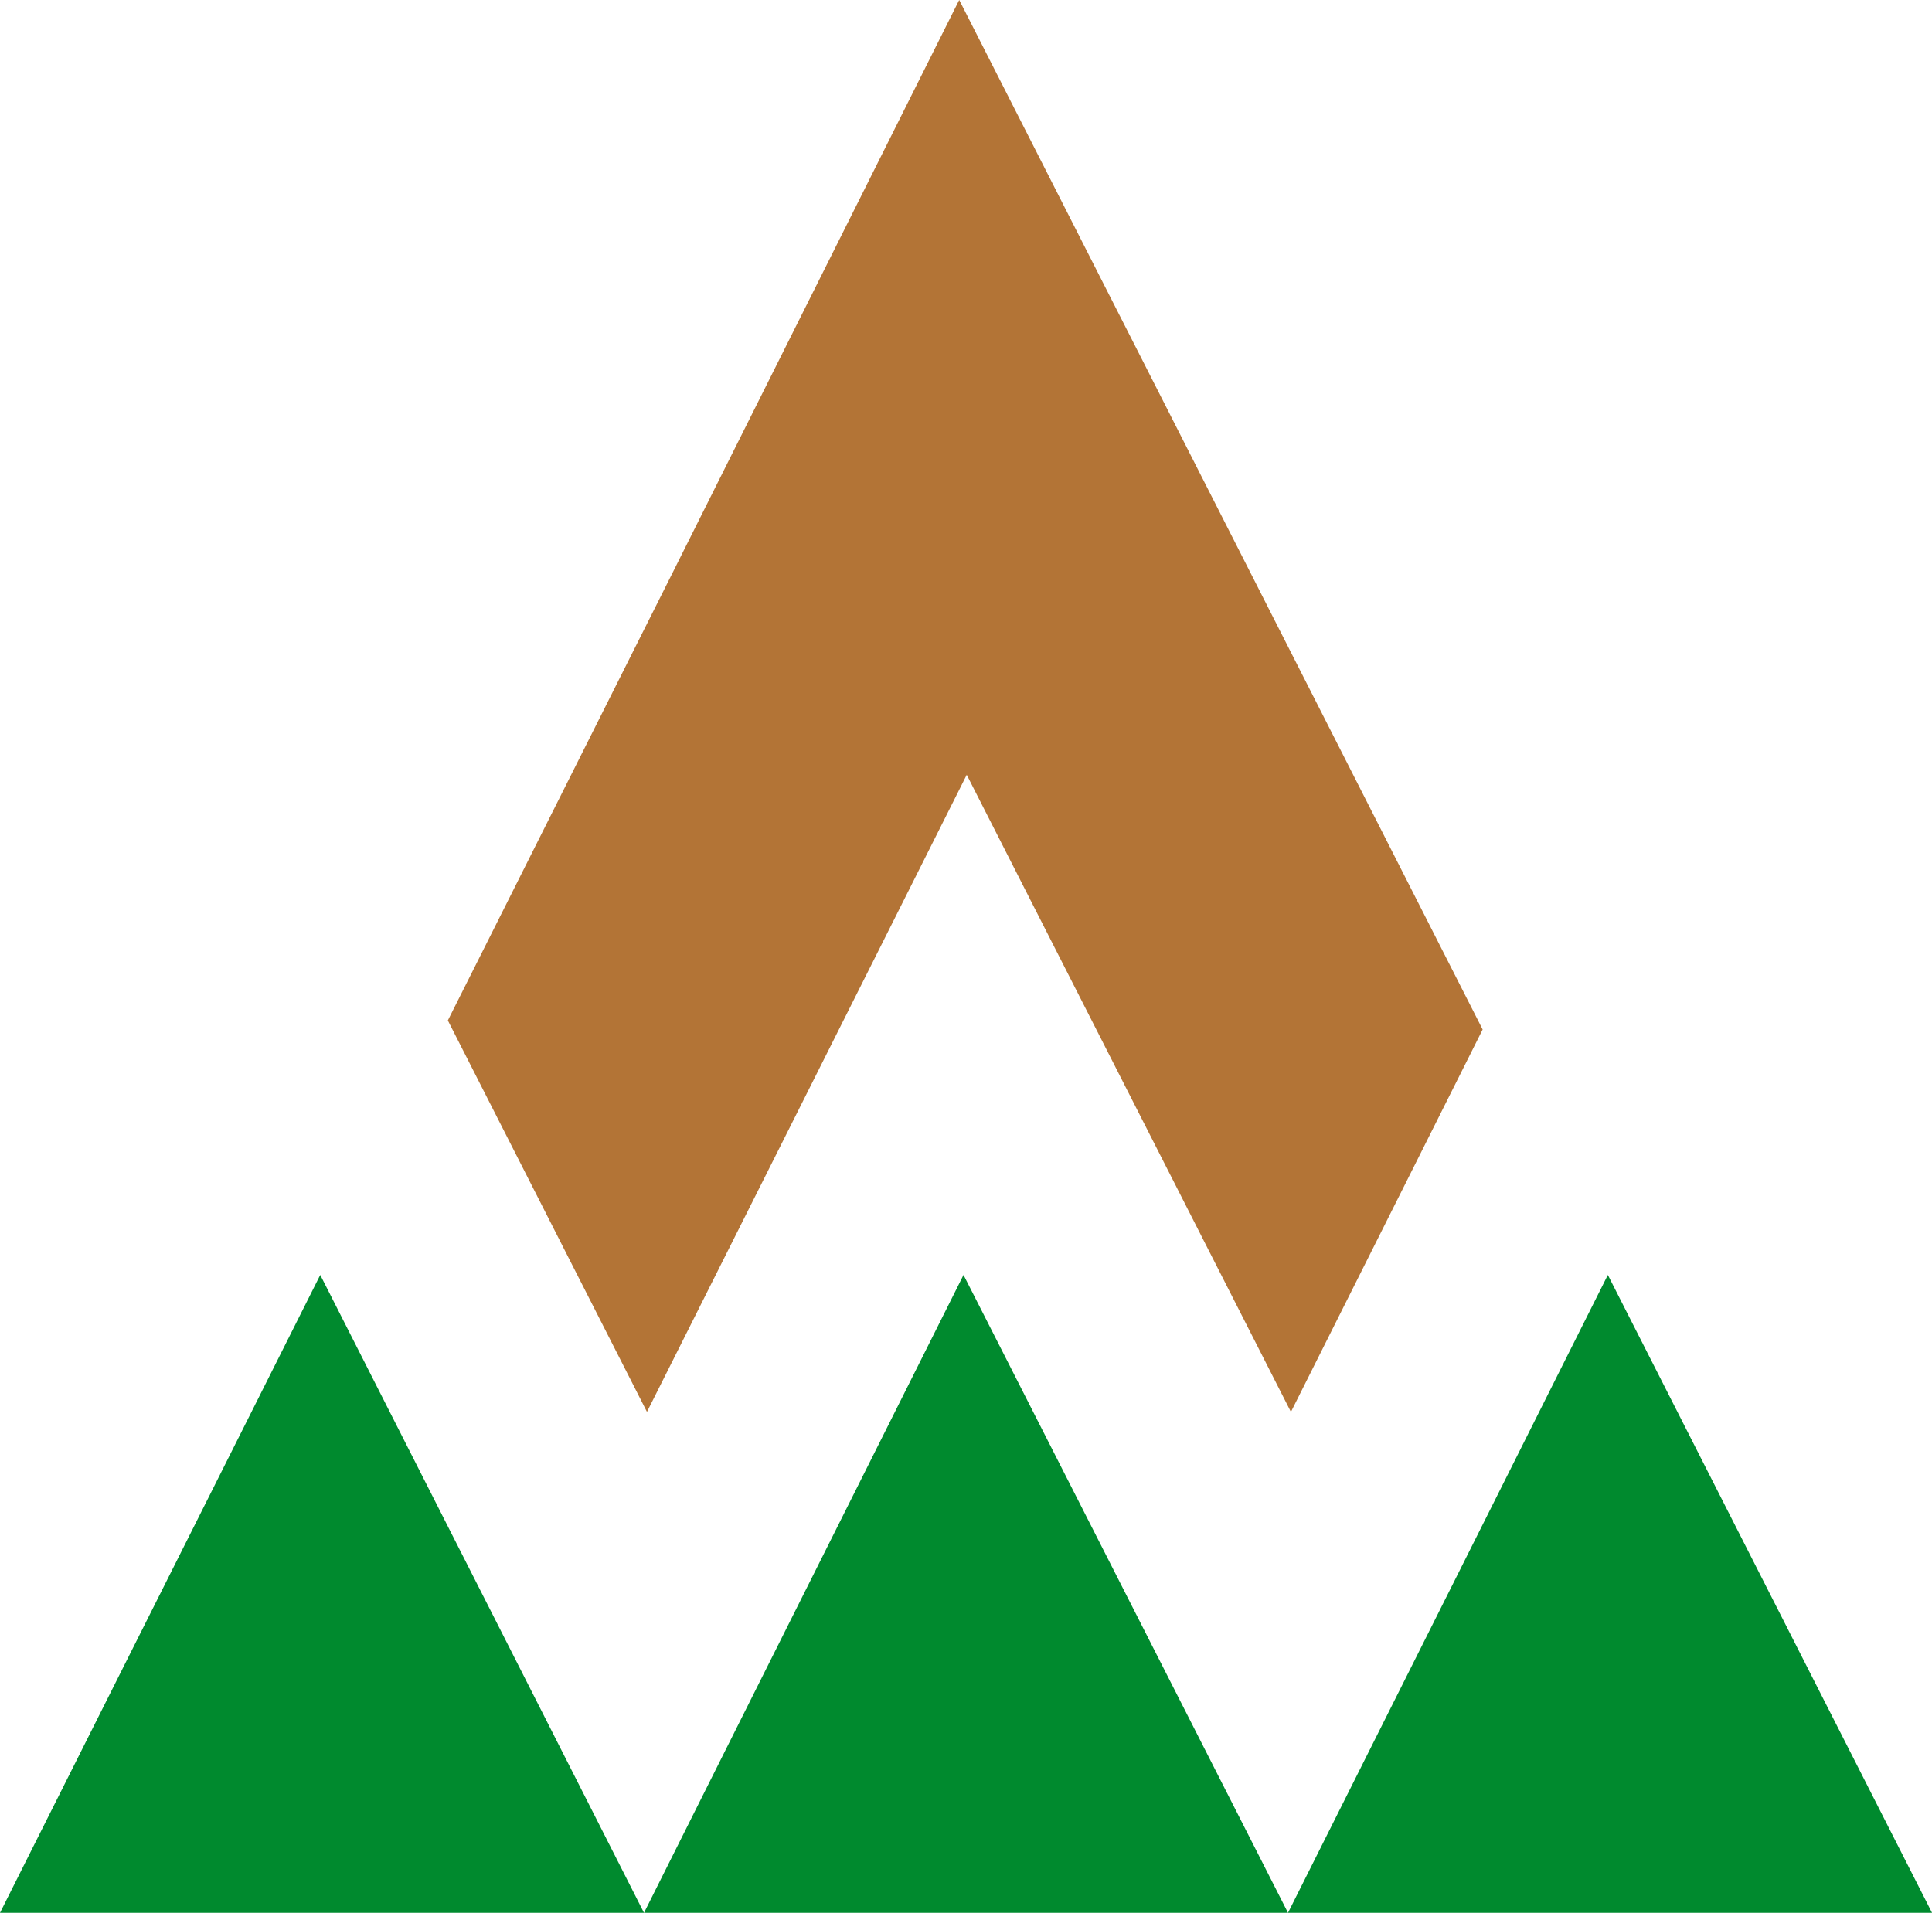
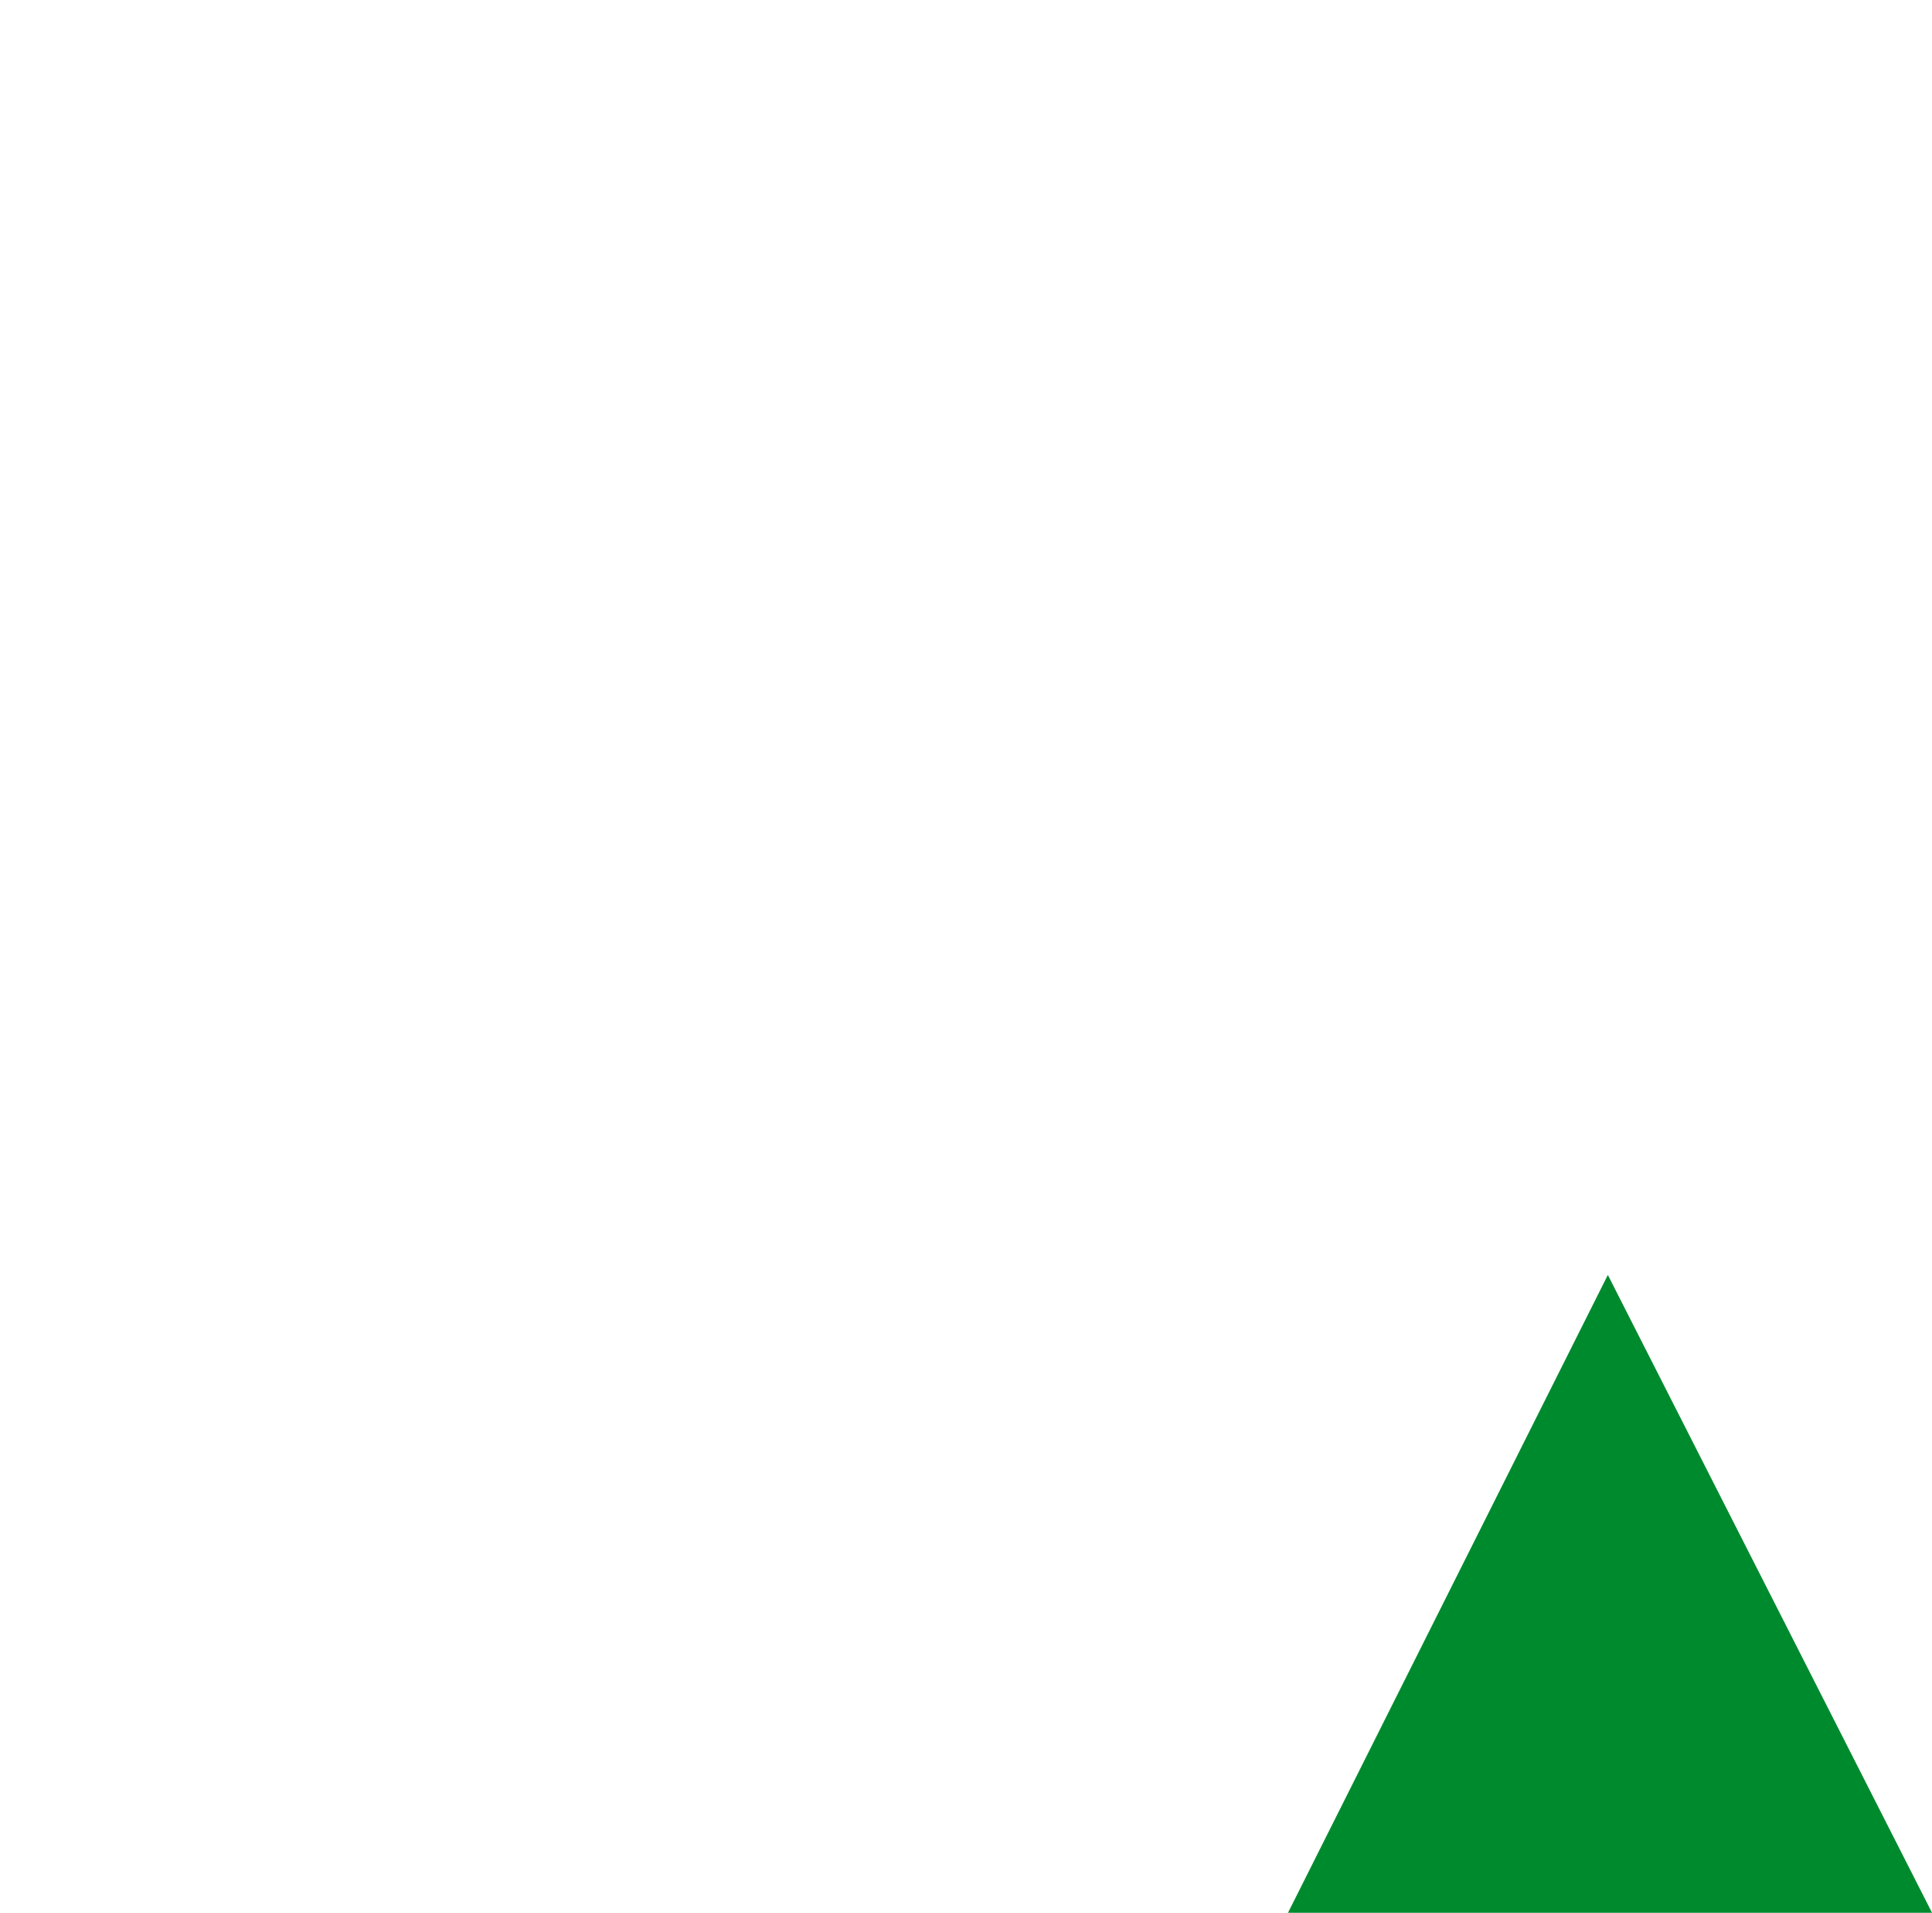
<svg xmlns="http://www.w3.org/2000/svg" id="Group_5" data-name="Group 5" width="47.544" height="47.082" viewBox="0 0 47.544 47.082">
-   <path id="Path_26" data-name="Path 26" d="M191.608,330.221h15.848l-7.967-15.7Z" transform="translate(-191.608 -283.139)" fill="#008a2e" />
-   <path id="Path_27" data-name="Path 27" d="M212.391,330.221h15.848l-7.985-15.7Z" transform="translate(-196.543 -283.139)" fill="#008a2e" />
  <path id="Path_28" data-name="Path 28" d="M233.174,330.221h15.849l-7.978-15.7Z" transform="translate(-201.478 -283.139)" fill="#008a2e" />
-   <path id="Path_29" data-name="Path 29" d="M218.828,292.437l7.978,15.682,4.718-9.413L225.8,287.442l-7.157-14.077L211.6,287.442l-5.541,11.041,4.9,9.635Z" transform="translate(-195.038 -273.365)" fill="#b37436" />
</svg>